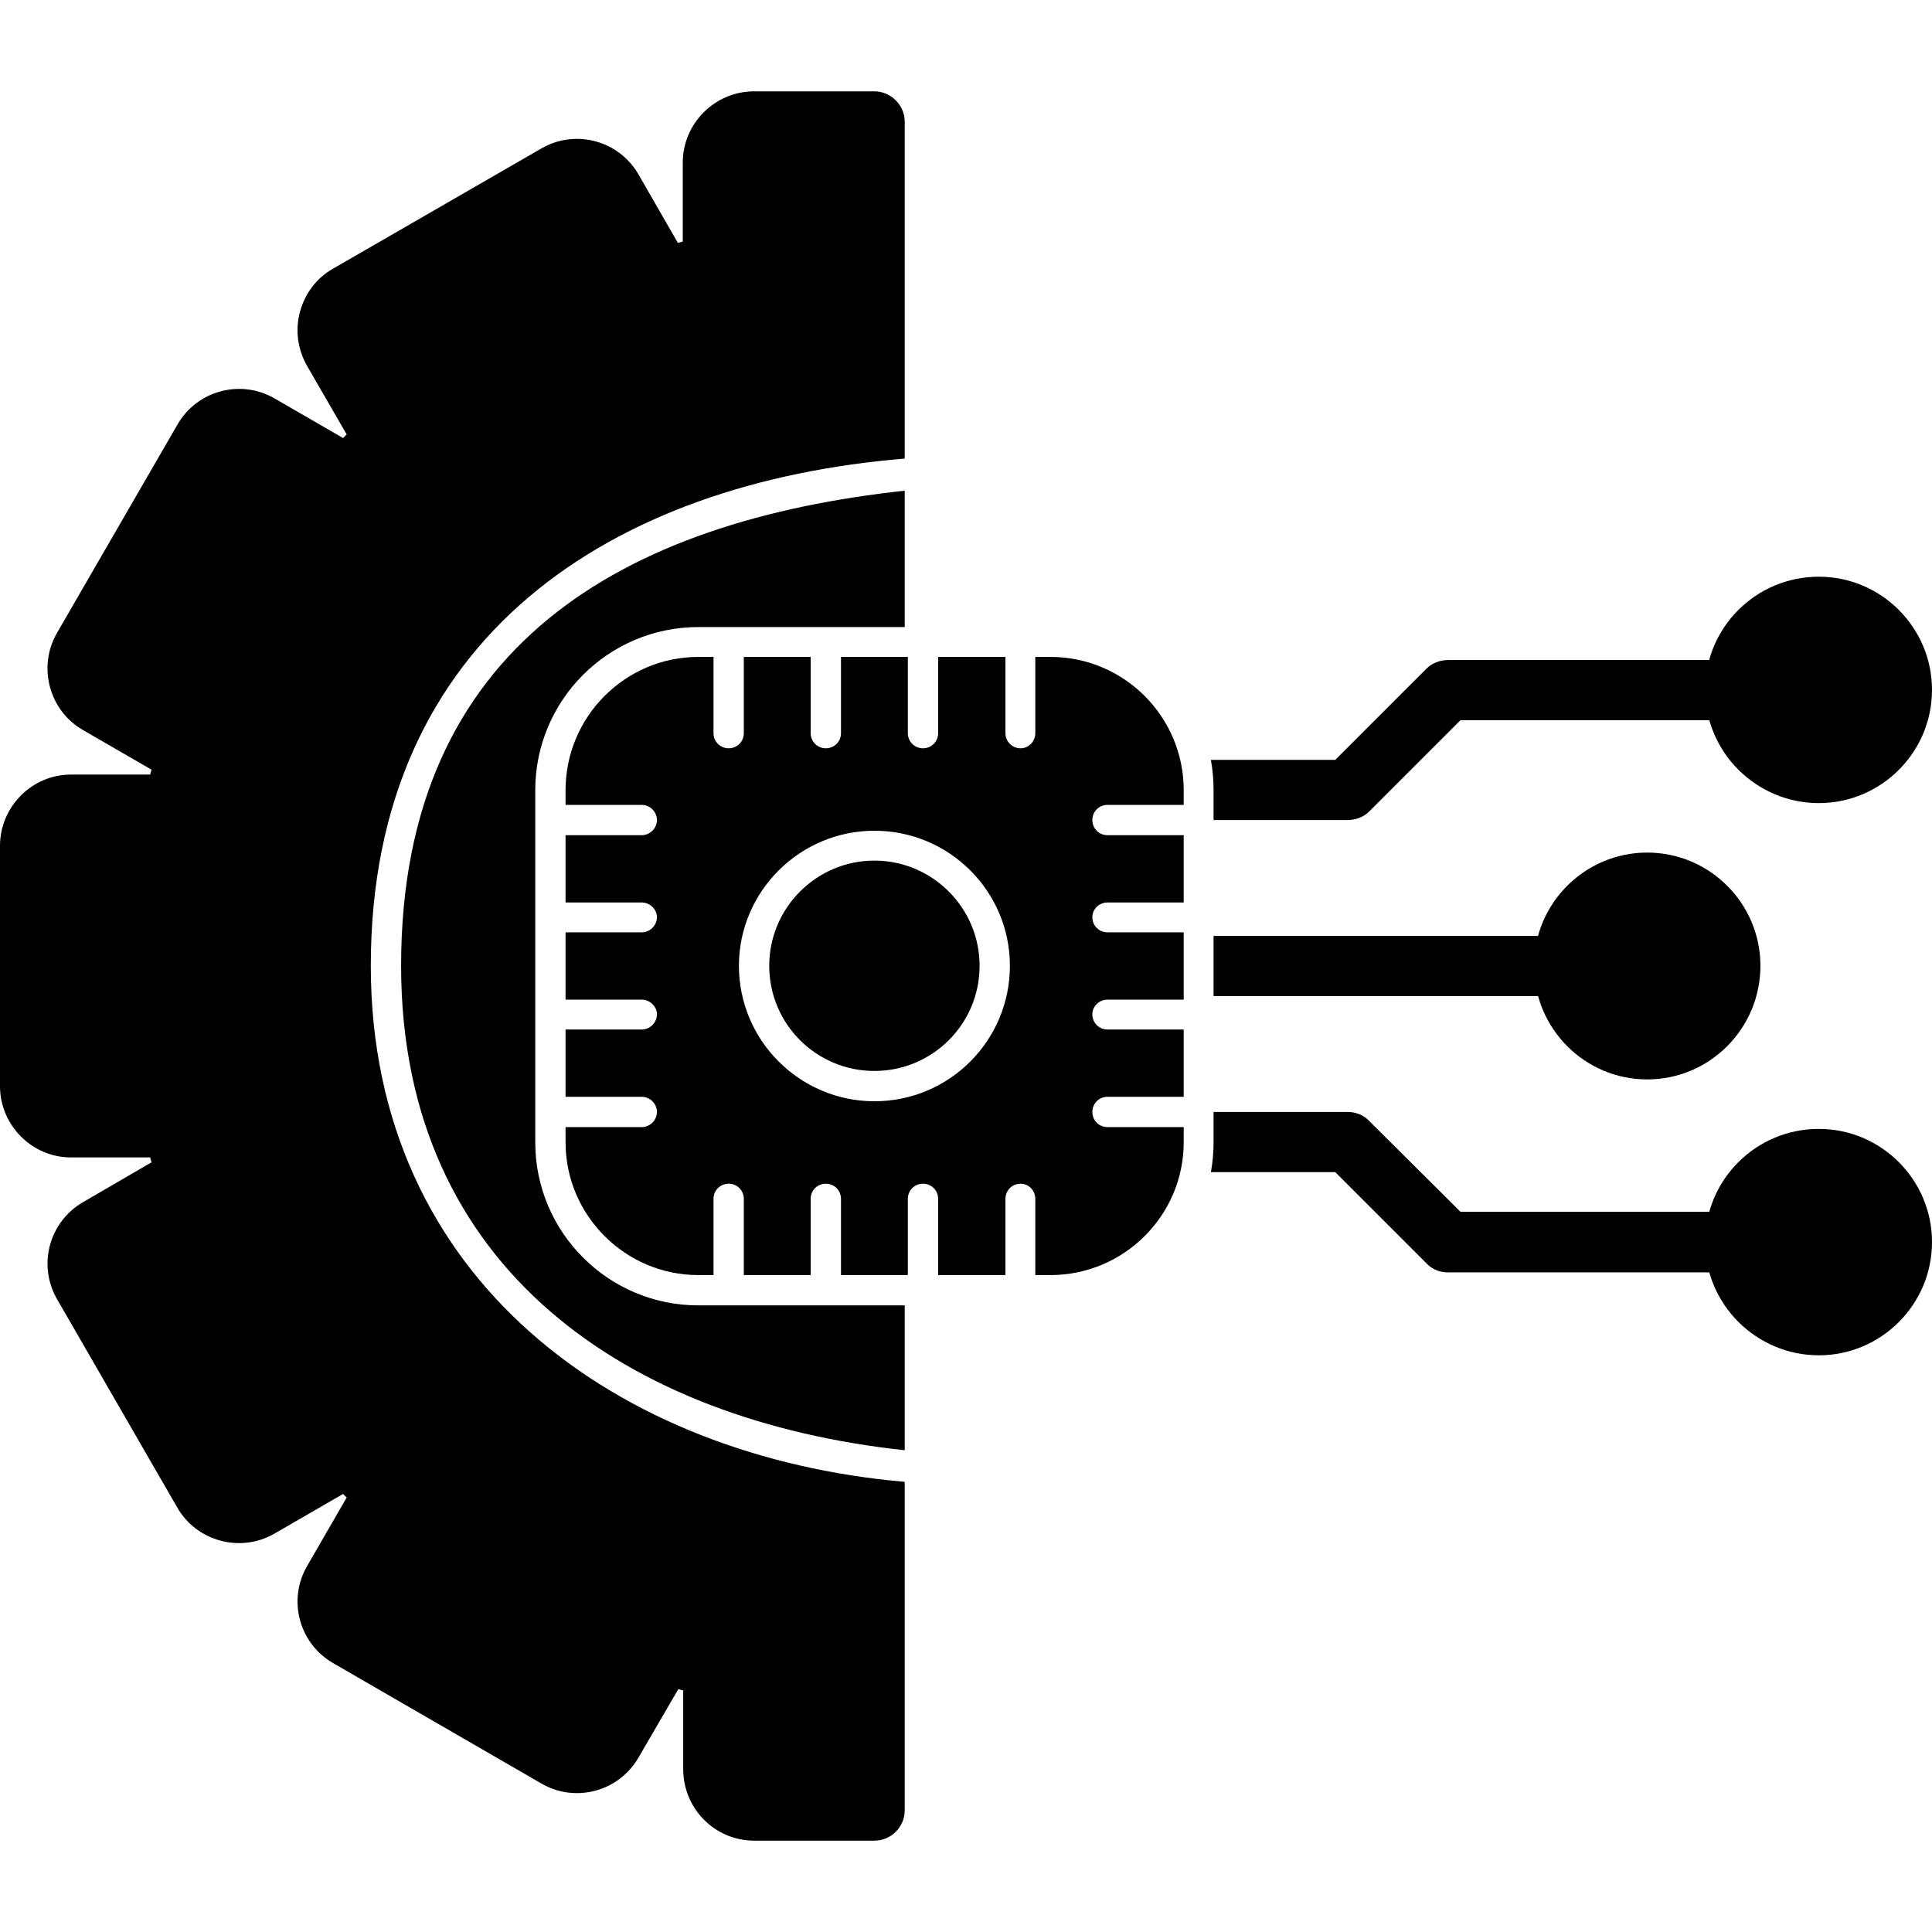
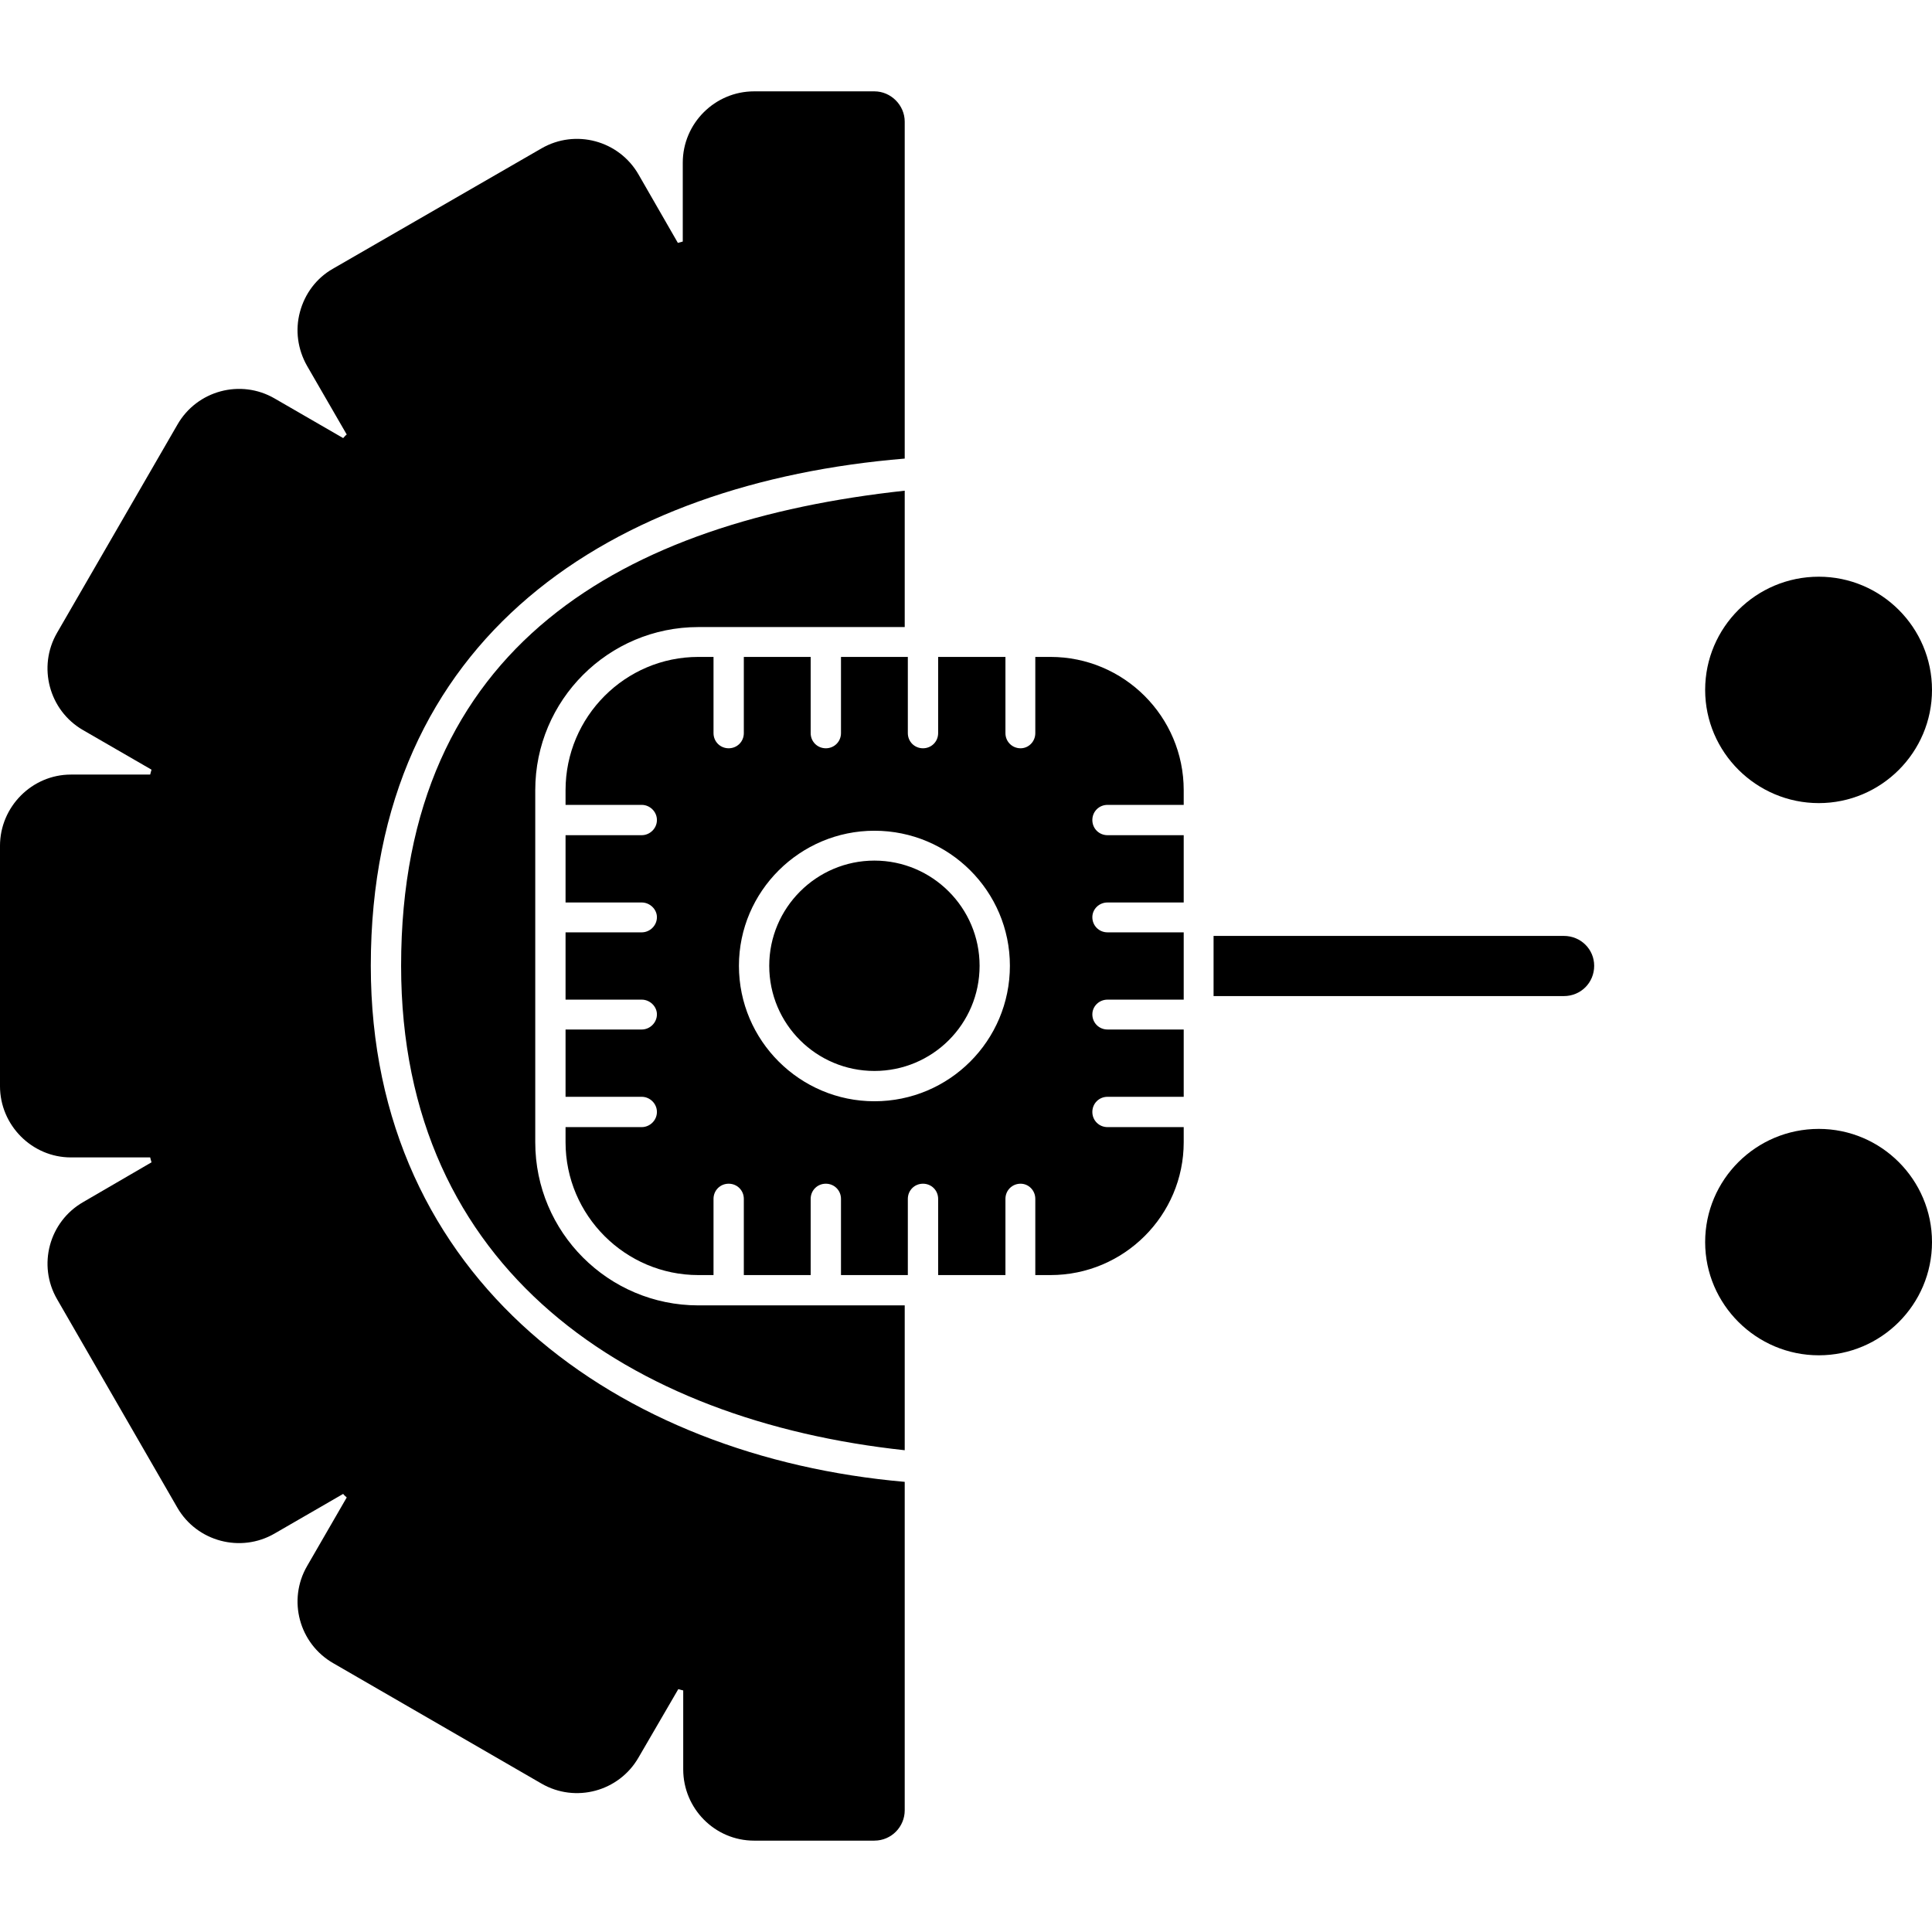
<svg xmlns="http://www.w3.org/2000/svg" clip-rule="evenodd" fill-rule="evenodd" height="512" image-rendering="optimizeQuality" shape-rendering="geometricPrecision" text-rendering="geometricPrecision" viewBox="0 0 4335 4335" width="512">
  <g id="Layer_x0020_1">
    <path d="m1962 4130h-270c-88 0-159-72-159-160v-177c-4-1-8-2-11-3l-89 153c-44 77-142 103-218 59l-467-270c-77-44-103-142-59-218l89-154c-3-3-6-5-8-8l-154 89c-76 44-174 18-218-58l-270-468c-44-76-18-174 59-218l153-89c-1-3-2-7-3-11h-178c-87 0-159-72-159-160v-539c0-88 72-160 159-160h178c1-4 2-8 3-11l-154-89c-76-44-102-142-58-218l270-467c44-77 142-103 218-59l154 89c3-3 5-6 8-8l-89-154c-21-37-27-80-16-121s37-76 74-97l468-270c76-44 174-18 218 59l88 153c4-1 8-2 11-3v-177c0-88 72-160 160-160h270c37 0 68 31 68 68v756c-653 54-1198 396-1198 1138 0 707 557 1102 1198 1158v737c0 37-30 68-68 68zm68-3029v306h-463c-202 0-366 164-366 366v790c0 202 164 366 366 366h463v325c-614-66-1130-402-1130-1087 0-722 504-998 1130-1066z" />
    <path d="m2357 2861h-34v-171c0-19-15-34-33-34-19 0-34 15-34 34v171h-151v-171c0-19-15-34-34-34s-34 15-34 34v171h-150v-171c0-19-15-34-34-34s-34 15-34 34v171h-150v-171c0-19-15-34-34-34s-34 15-34 34v171h-34c-164 0-298-134-298-298v-34h171c18 0 34-15 34-34s-16-34-34-34h-171v-151h171c18 0 34-15 34-34 0-18-16-33-34-33h-171v-151h171c18 0 34-15 34-34 0-18-16-33-34-33h-171v-151h171c18 0 34-15 34-34s-16-34-34-34h-171v-33c0-165 134-299 298-299h34v171c0 19 15 34 34 34s34-15 34-34v-171h150v171c0 19 15 34 34 34s34-15 34-34v-171h150v171c0 19 15 34 34 34s34-15 34-34v-171h151v171c0 19 15 34 34 34 18 0 33-15 33-34v-171h34c165 0 299 134 299 299v33h-171c-19 0-34 15-34 34s15 34 34 34h171v151h-171c-19 0-34 15-34 33 0 19 15 34 34 34h171v151h-171c-19 0-34 15-34 33 0 19 15 34 34 34h171v151h-171c-19 0-34 15-34 34s15 34 34 34h171v34c0 164-134 298-299 298zm-395-390c168 0 304-136 304-304 0-167-136-303-304-303-167 0-304 136-304 303 0 168 137 304 304 304zm0-540c130 0 236 106 236 236 0 131-106 236-236 236s-236-105-236-236c0-130 106-236 236-236z" />
-     <path d="m3024 1840h-301v-67c0-23-2-46-6-68h279l205-205c12-12 30-19 48-19h645c37 0 68 30 68 67 0 38-31 68-68 68h-617l-205 205c-12 12-30 19-48 19z" />
-     <path d="m3894 2855h-645c-18 0-36-7-48-20l-205-205h-279c4-22 6-44 6-67v-68h301c18 0 36 7 48 20l205 204h617c38 0 68 31 68 68s-31 68-68 68z" />
    <path d="m3509 2235h-786v-135h786c38 0 68 30 68 67 0 38-30 68-68 68z" />
    <path d="m4081 1802c-140 0-255-114-255-254s114-254 255-254c140 0 254 114 254 254s-114 254-254 254z" />
-     <path d="m3696 2422c-140 0-254-114-254-255 0-140 114-254 254-254s254 114 254 254c0 141-114 255-254 255z" />
    <path d="m4081 3041c-140 0-255-114-255-254s114-254 255-254c140 0 254 114 254 254s-114 254-254 254z" />
  </g>
</svg>